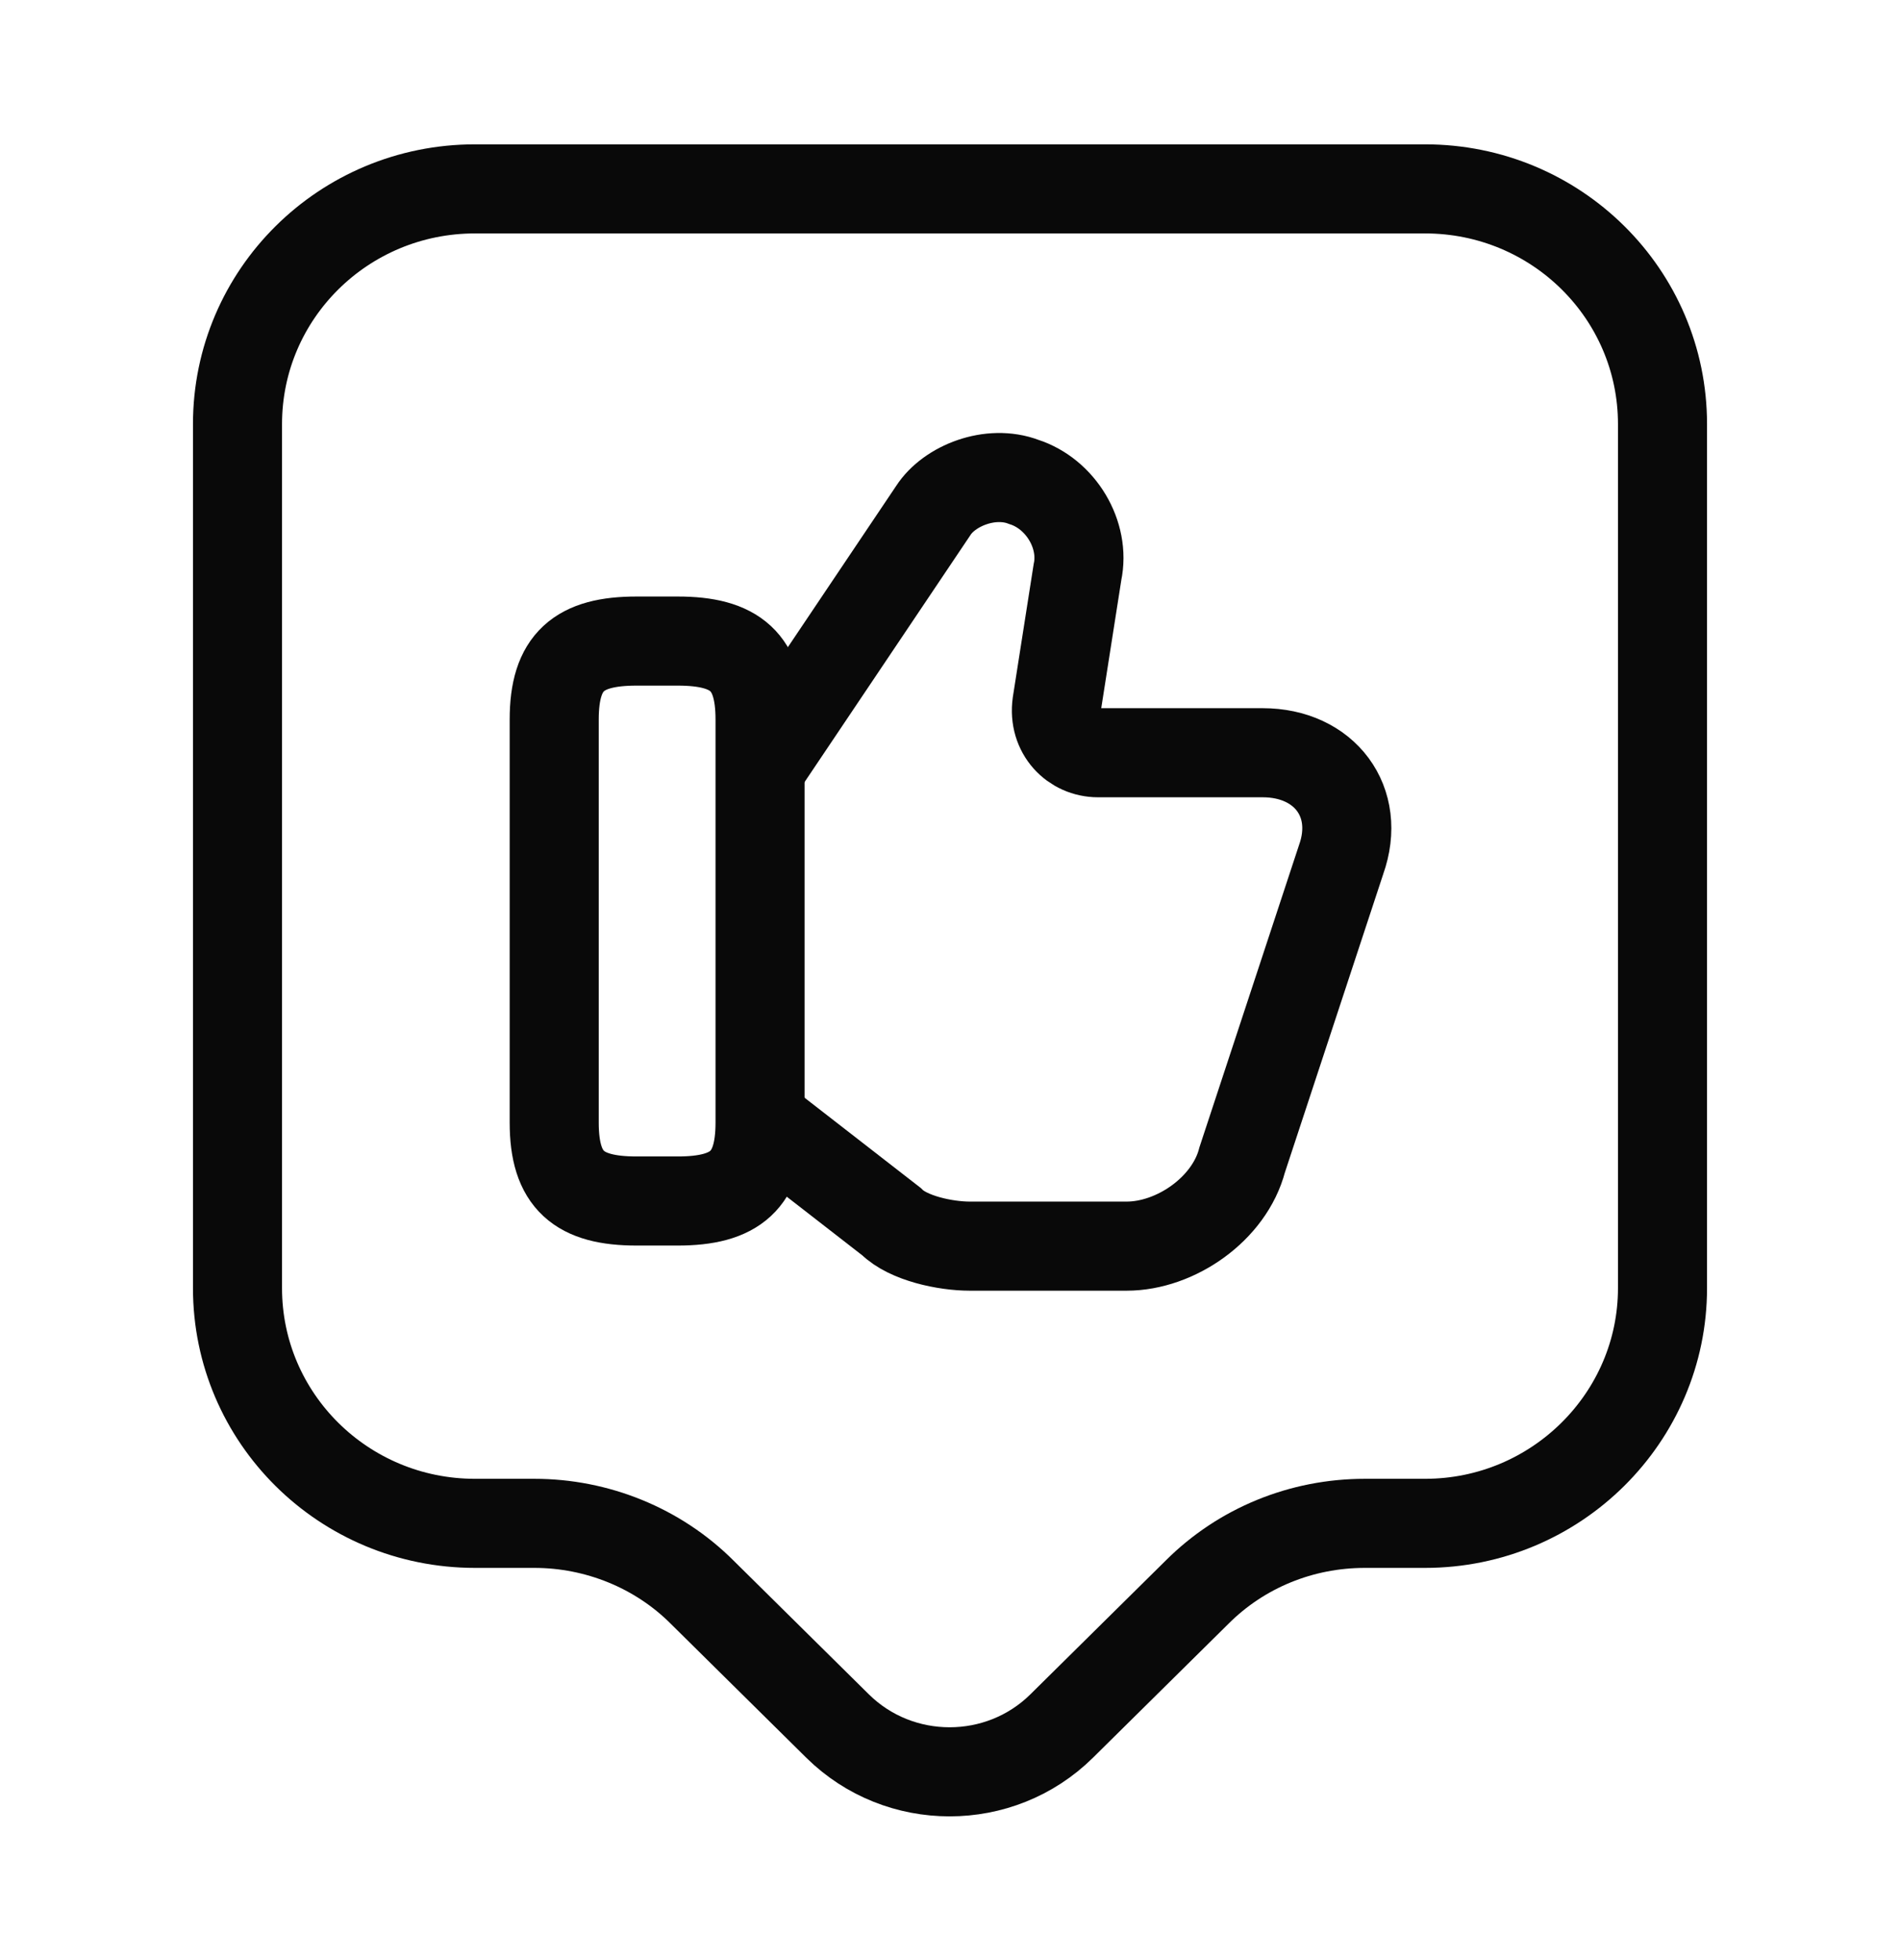
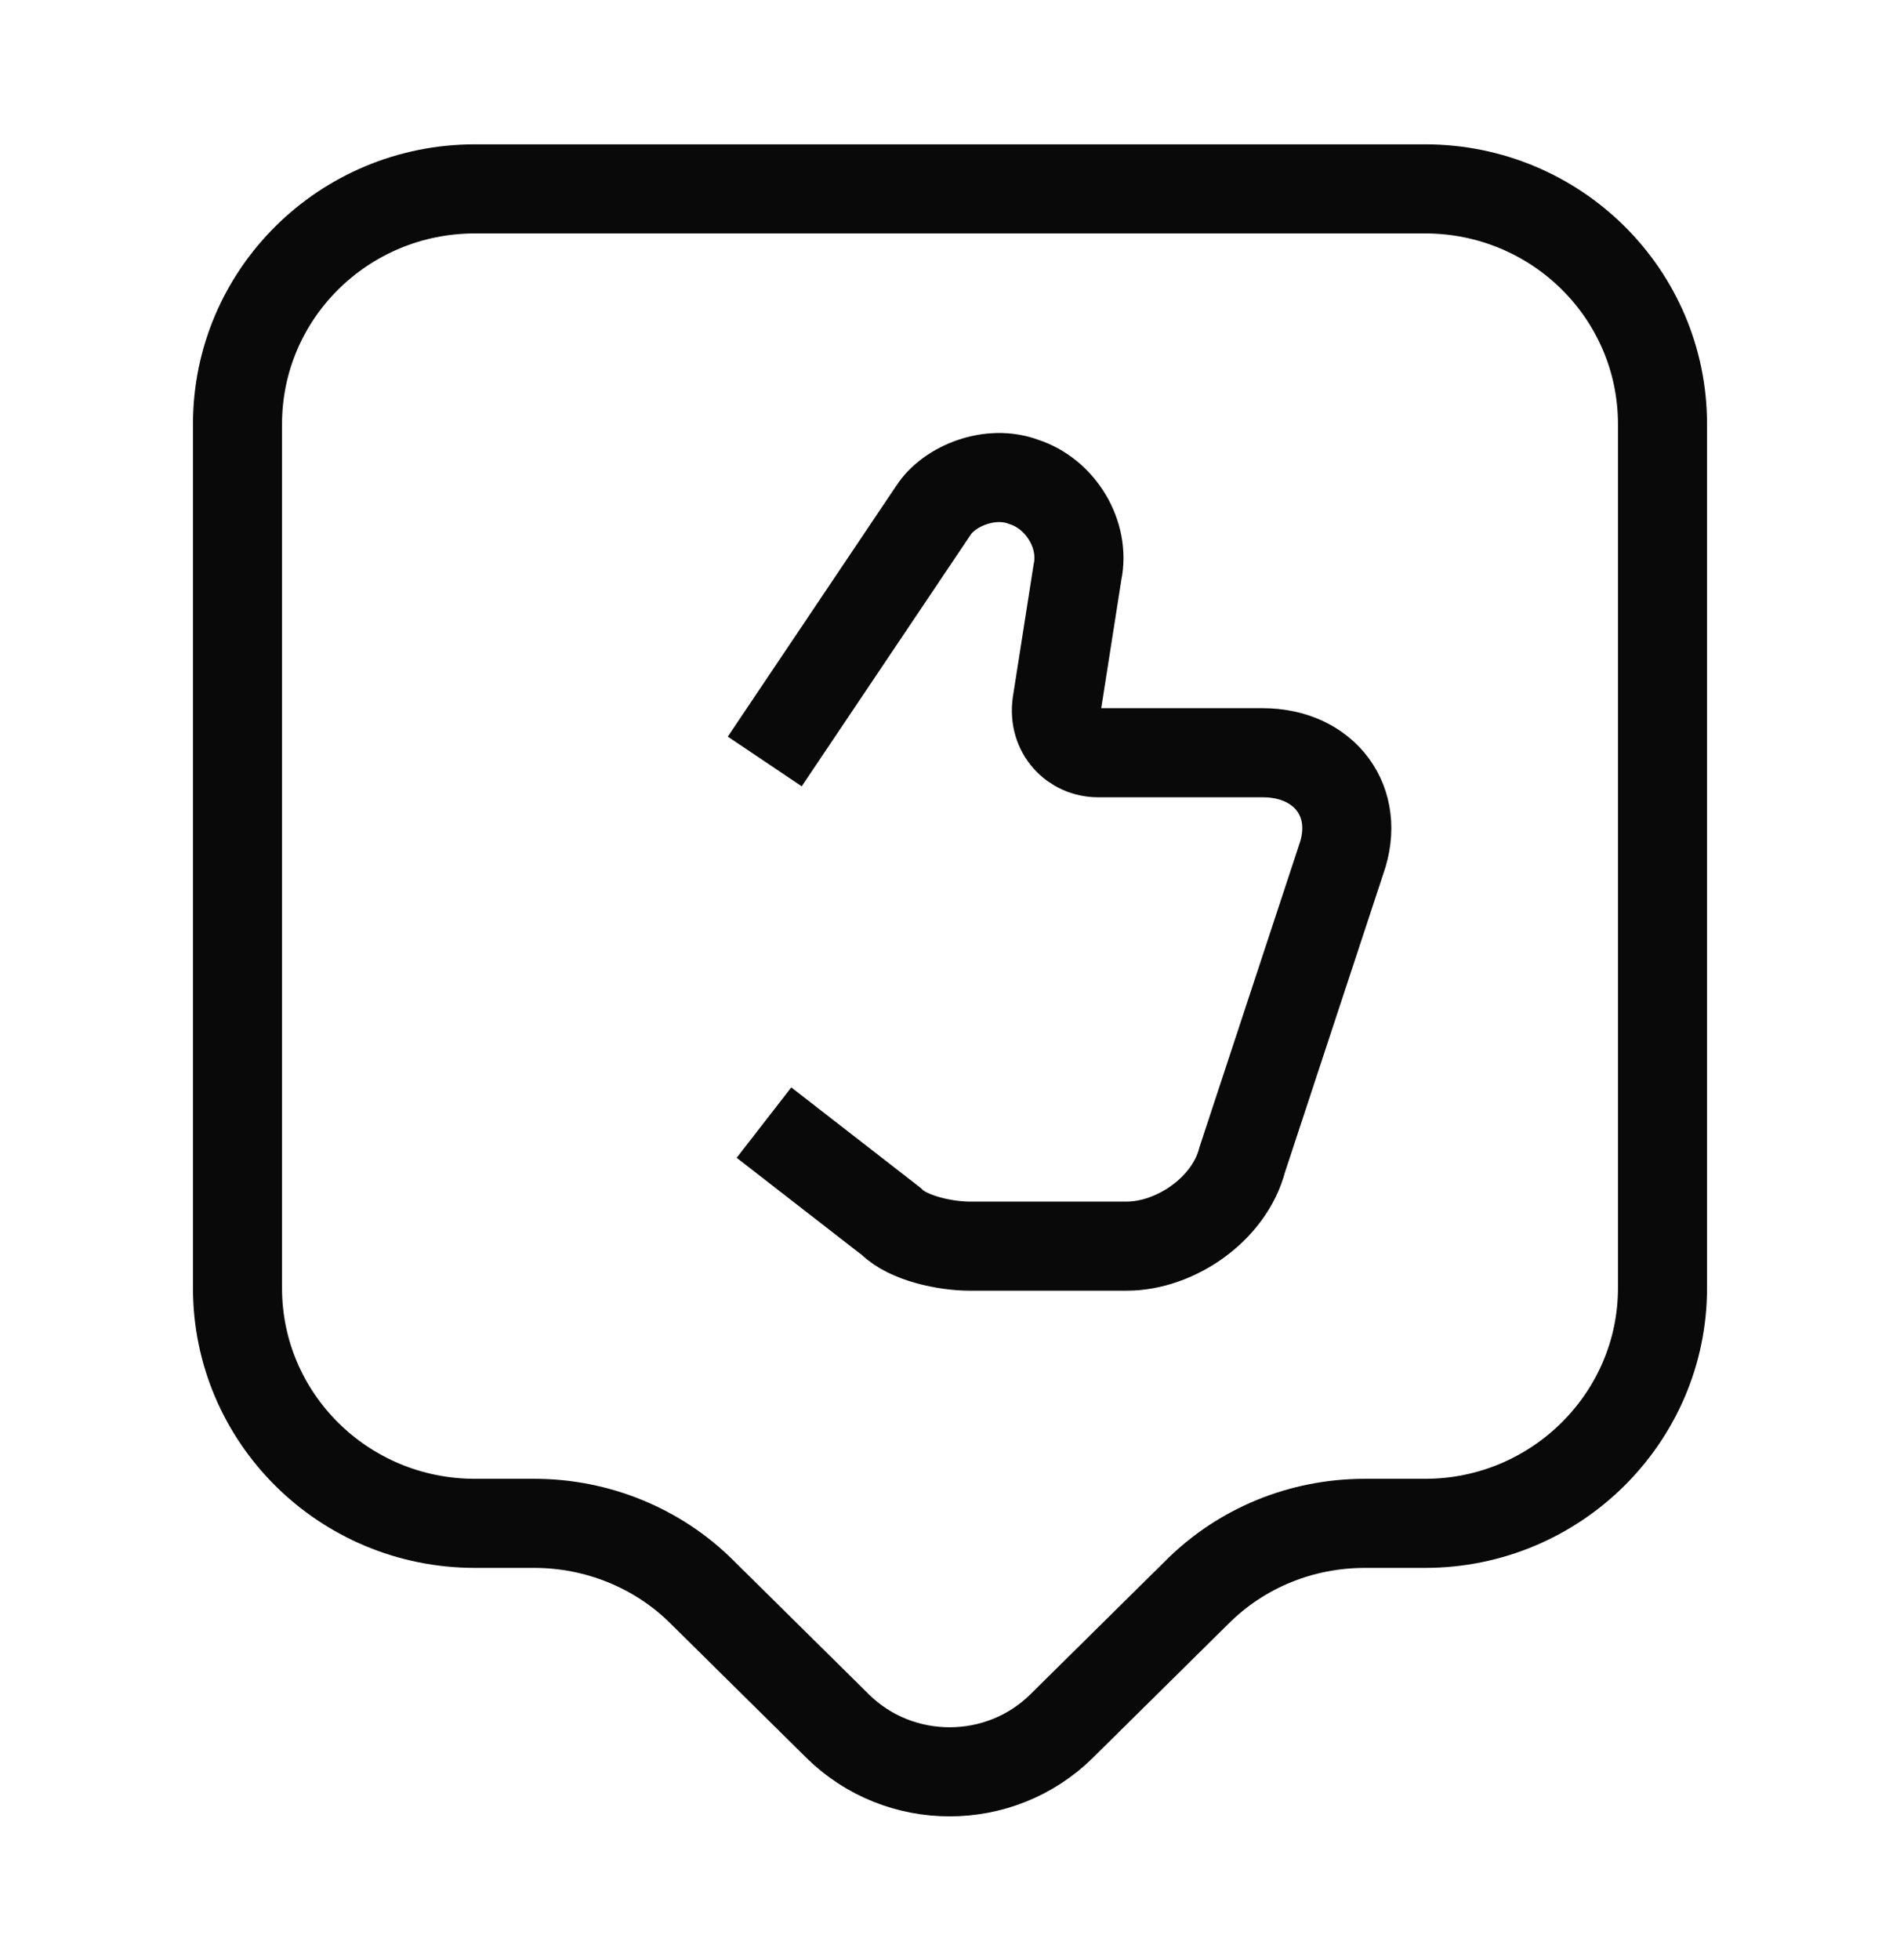
<svg xmlns="http://www.w3.org/2000/svg" width="32" height="33" viewBox="0 0 32 33" fill="none">
  <path d="M12.867 18.9L15.014 20.567C15.294 20.847 15.921 20.98 16.334 20.98H18.974C19.8 20.98 20.707 20.353 20.921 19.527L22.587 14.473C22.934 13.5 22.307 12.673 21.267 12.673H18.494C18.081 12.673 17.734 12.326 17.8 11.847L18.147 9.633C18.28 9.006 17.867 8.313 17.241 8.113C16.68 7.9 15.987 8.18 15.72 8.593L12.88 12.82" stroke="#090909" stroke-width="1.5" stroke-miterlimit="10" />
-   <path d="M9.334 18.9V12.113C9.334 11.14 9.747 10.793 10.721 10.793H11.414C12.387 10.793 12.801 11.14 12.801 12.113V18.9C12.801 19.873 12.387 20.22 11.414 20.22H10.721C9.747 20.22 9.334 19.873 9.334 18.9Z" stroke="#090909" stroke-width="1.5" stroke-linecap="round" stroke-linejoin="round" />
  <path d="M24 25.647H22.987C21.92 25.647 20.907 26.06 20.16 26.807L17.88 29.06C16.84 30.087 15.147 30.087 14.107 29.06L11.827 26.807C11.08 26.06 10.053 25.647 9 25.647H8C5.787 25.647 4 23.873 4 21.687V7.14C4 4.953 5.787 3.18 8 3.18H24C26.213 3.18 28 4.953 28 7.14V21.687C28 23.86 26.213 25.647 24 25.647Z" stroke="#090909" stroke-width="1.5" stroke-miterlimit="10" stroke-linecap="round" stroke-linejoin="round" />
</svg>